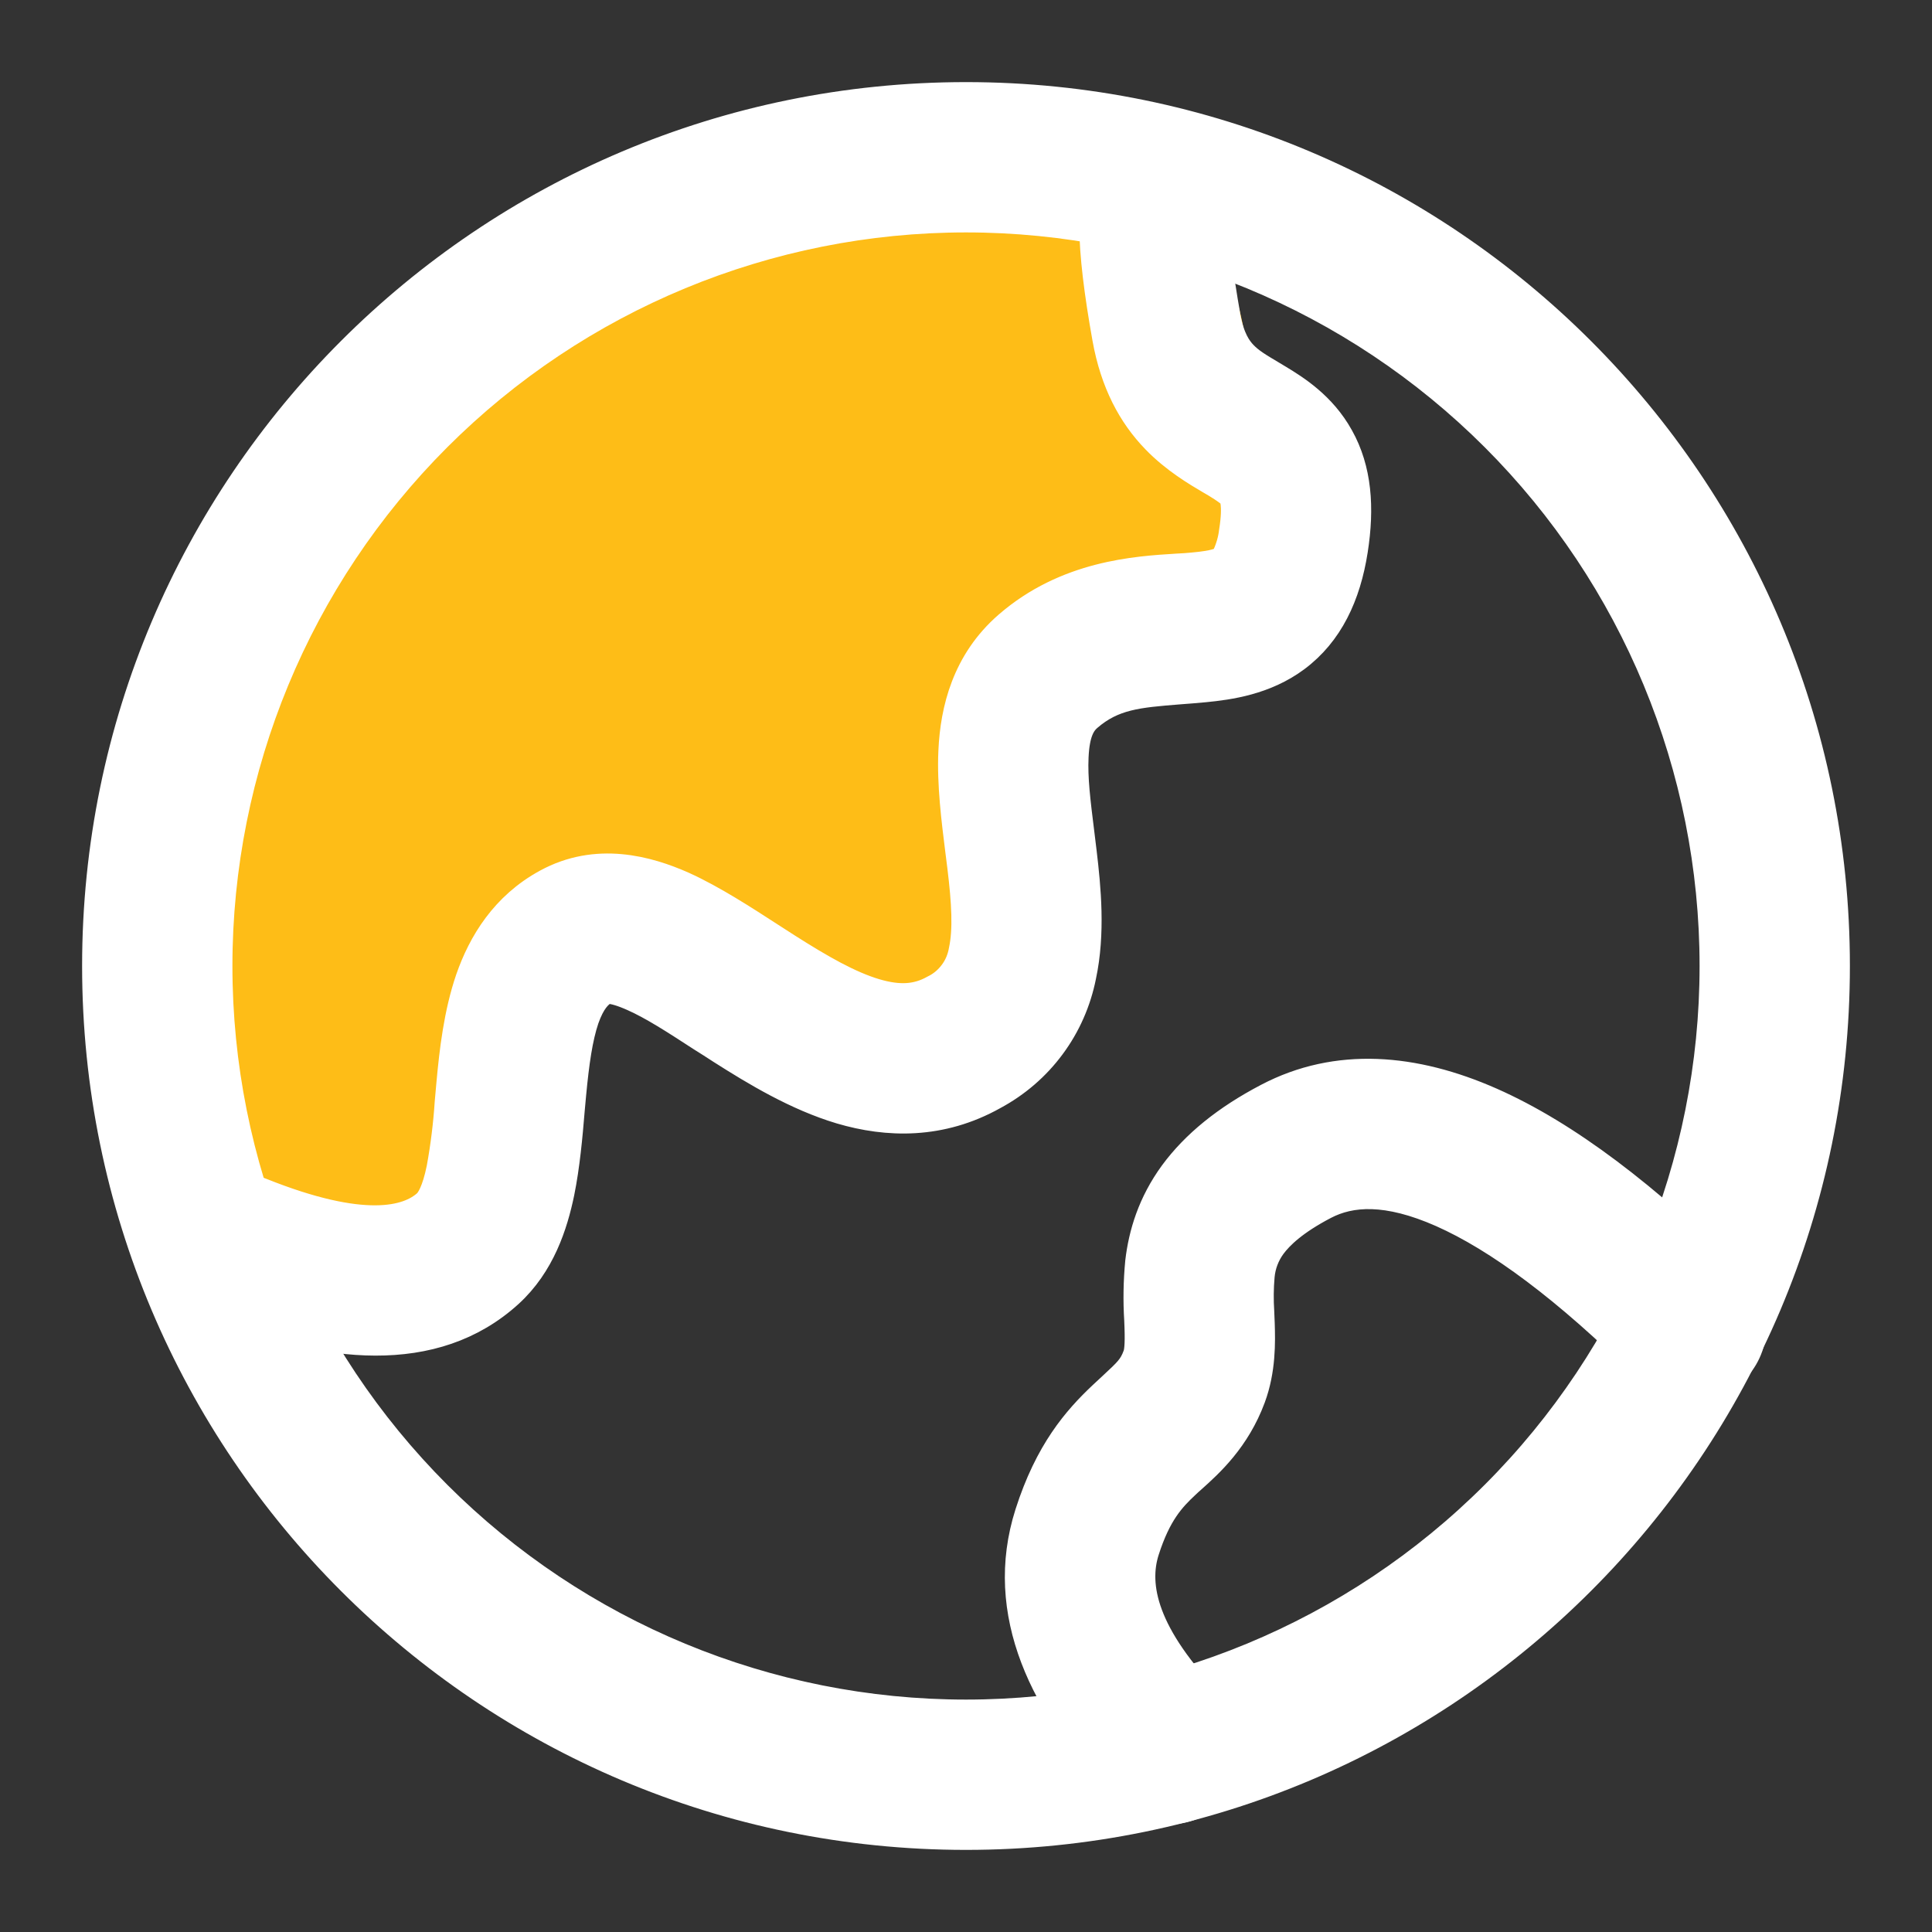
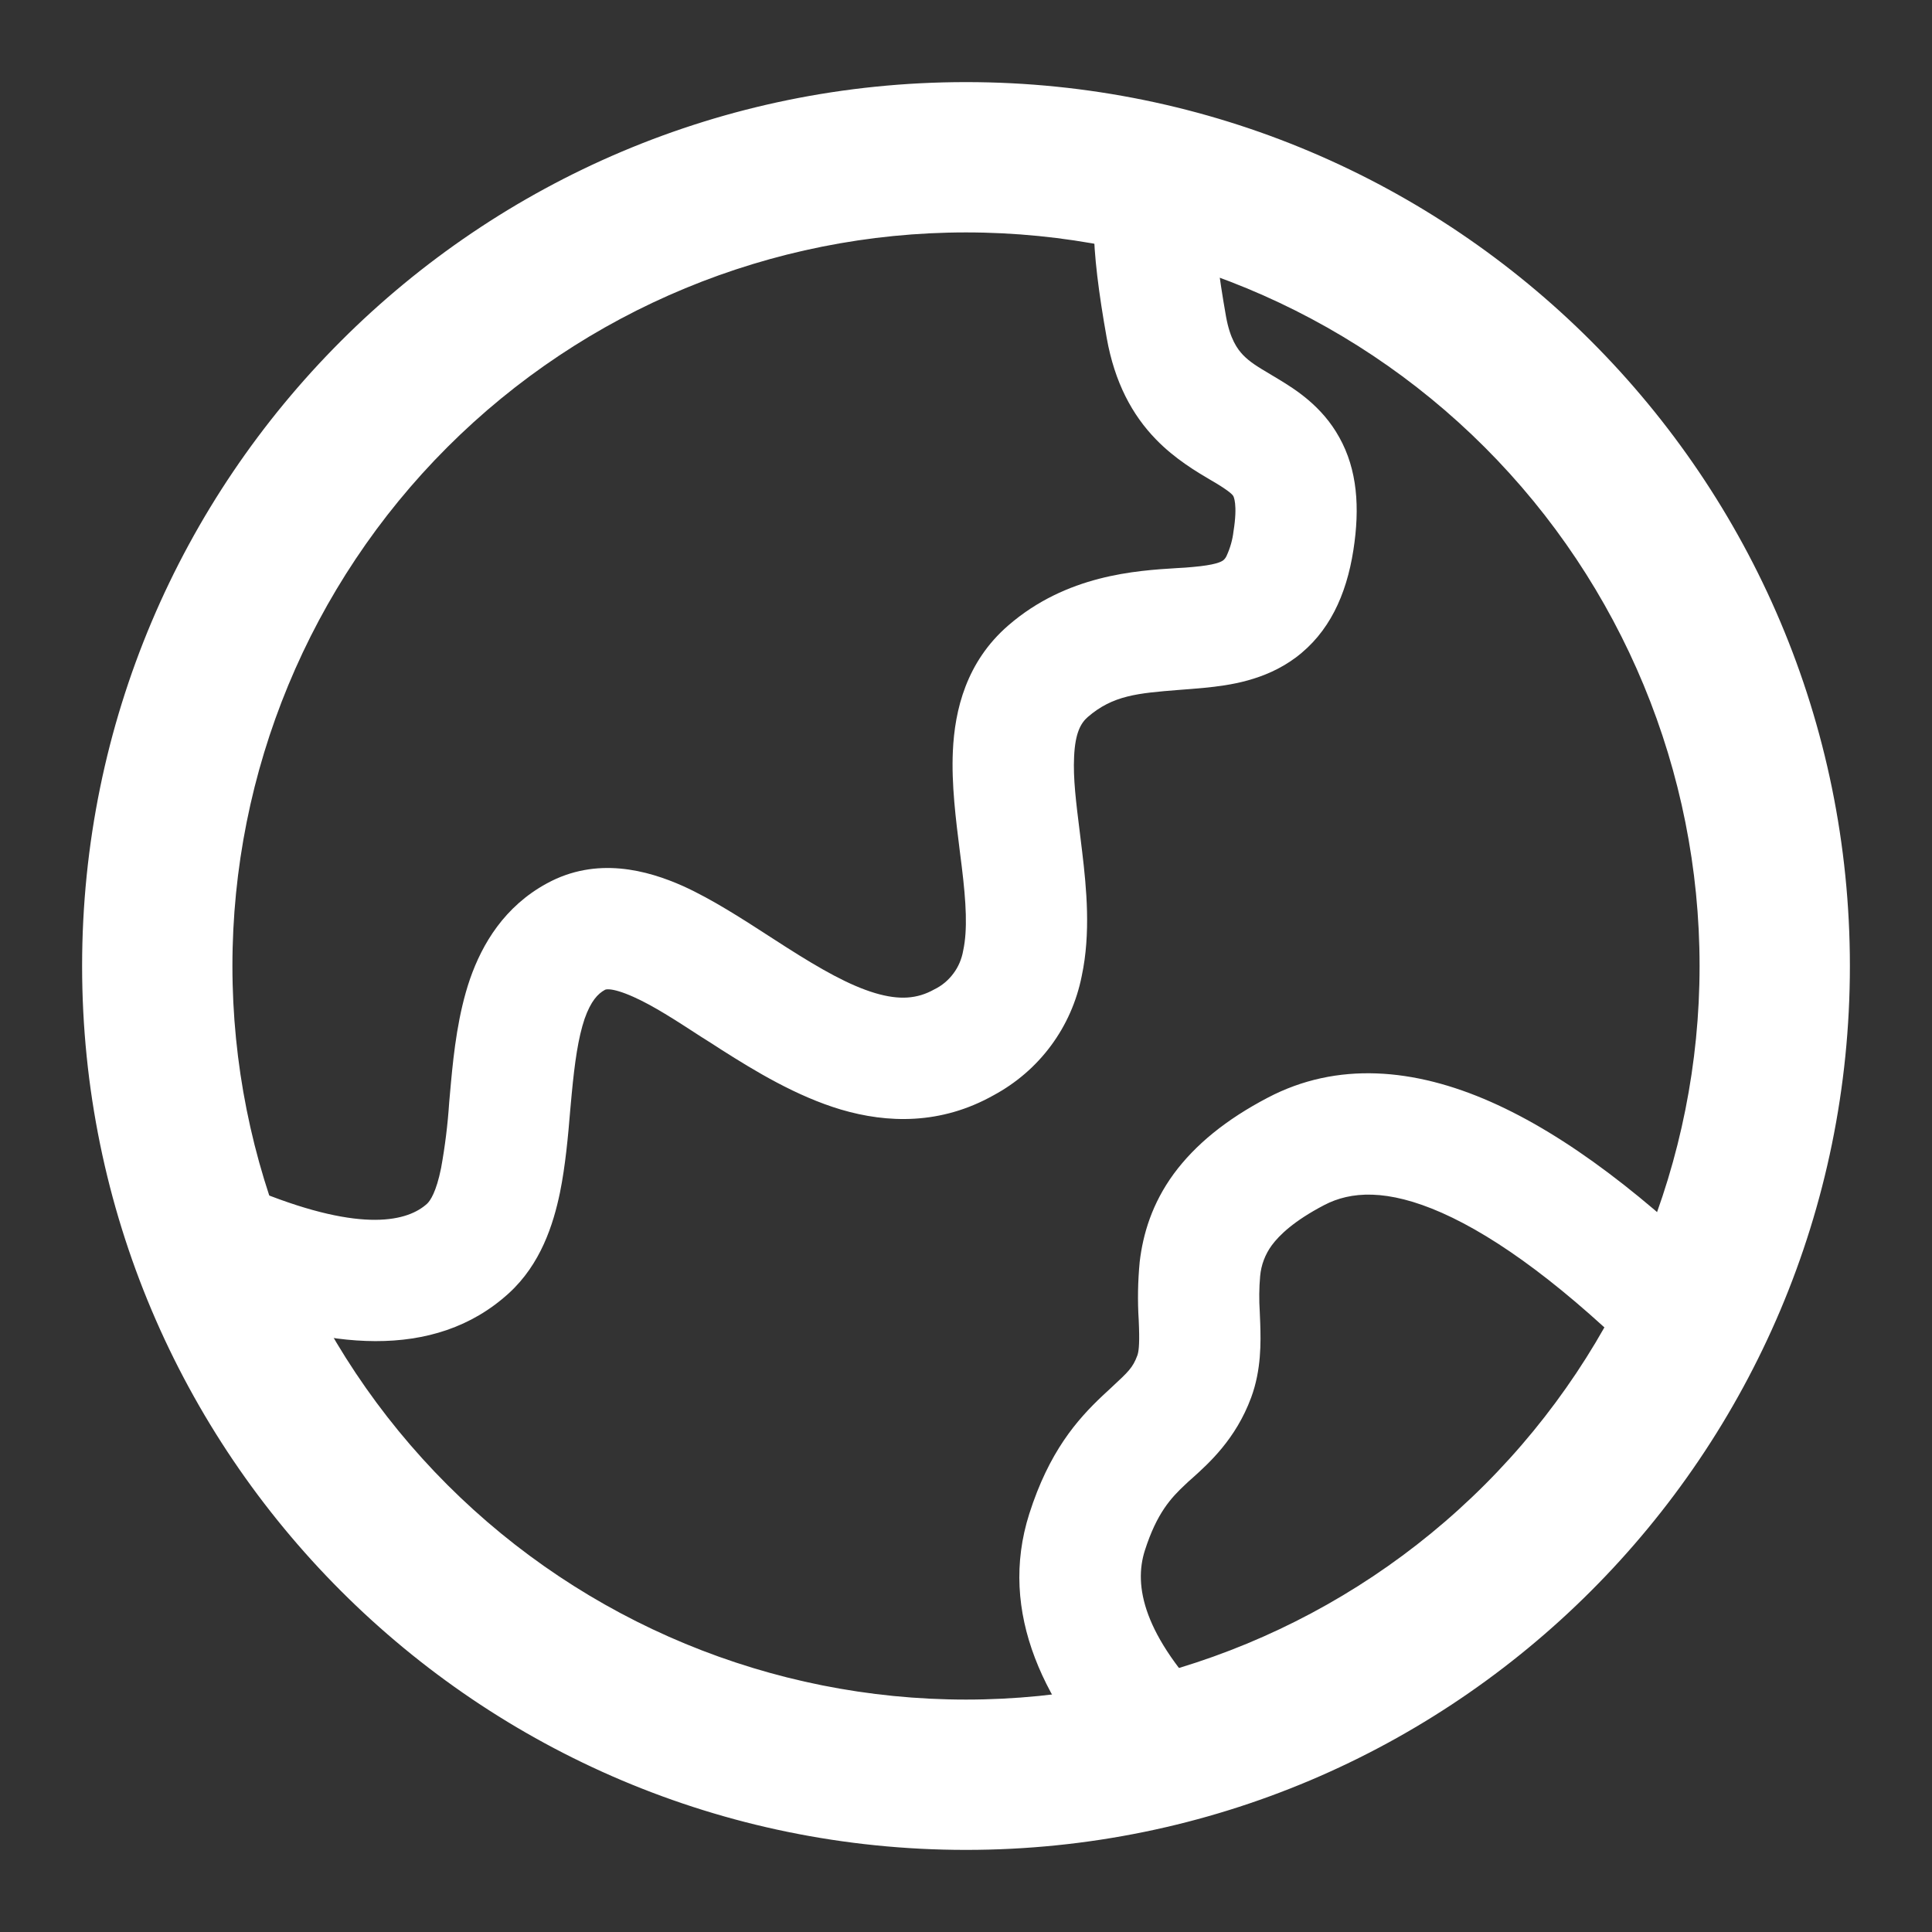
<svg xmlns="http://www.w3.org/2000/svg" width="20" height="20" viewBox="0 0 20 20" fill="none">
  <rect x="0" y="0" width="20" height="20" fill="#333333" stroke="none" />
-   <path d="M9.151 1.628C3.57 2.744 1.01 5.766 2.187 12.79L3.862 13.907C5.382 12.483 6.095 9.441 6.652 10C7.21 10.558 10 10.5 10 10.5C10.436 9.41 10.123 8.857 10.559 7.767L12.5 6.651C12.5 6.651 14.732 0.512 9.151 1.628Z" fill="#FEBD17" />
  <path d="M12.578 2.31C12.657 2.205 12.701 2.078 12.703 1.946C12.706 1.815 12.667 1.686 12.592 1.578C12.517 1.47 12.41 1.388 12.286 1.344C12.162 1.3 12.027 1.296 11.901 1.333C11.555 1.431 11.426 1.726 11.382 1.867C11.339 2.019 11.319 2.177 11.323 2.335C11.323 2.634 11.373 3.03 11.457 3.5C11.539 3.959 11.72 4.295 11.966 4.548C12.163 4.752 12.393 4.887 12.534 4.97L12.587 5.001C12.745 5.097 12.761 5.126 12.767 5.135C12.768 5.138 12.815 5.216 12.769 5.502C12.759 5.588 12.735 5.672 12.699 5.751C12.691 5.77 12.679 5.787 12.663 5.8C12.641 5.817 12.578 5.849 12.351 5.869C12.303 5.874 12.246 5.878 12.183 5.881C11.761 5.907 11.04 5.951 10.436 6.476C10.004 6.851 9.883 7.348 9.864 7.777C9.848 8.118 9.896 8.492 9.935 8.804L9.956 8.97C10.002 9.348 10.017 9.625 9.971 9.84C9.956 9.926 9.922 10.008 9.87 10.077C9.818 10.147 9.751 10.204 9.672 10.242C9.494 10.342 9.309 10.354 9.061 10.281C8.789 10.2 8.494 10.031 8.145 9.809C8.089 9.773 8.033 9.737 7.977 9.701C7.696 9.519 7.374 9.31 7.072 9.173C6.702 9.008 6.177 8.863 5.661 9.145C5.225 9.382 4.993 9.767 4.865 10.136C4.743 10.492 4.698 10.884 4.668 11.211L4.65 11.412C4.635 11.64 4.607 11.867 4.566 12.092C4.516 12.34 4.454 12.43 4.421 12.461C4.226 12.638 3.763 12.768 2.698 12.341C2.621 12.31 2.539 12.295 2.457 12.296C2.374 12.297 2.293 12.314 2.217 12.347C2.141 12.379 2.072 12.426 2.015 12.485C1.957 12.544 1.912 12.614 1.881 12.691C1.85 12.767 1.835 12.849 1.836 12.932C1.837 13.014 1.854 13.095 1.887 13.171C1.919 13.247 1.966 13.316 2.025 13.373C2.084 13.431 2.154 13.477 2.231 13.507C3.369 13.964 4.493 14.093 5.267 13.388C5.597 13.087 5.728 12.677 5.797 12.344C5.853 12.068 5.881 11.76 5.903 11.492L5.918 11.328C5.949 11 5.985 10.744 6.052 10.546C6.117 10.362 6.189 10.287 6.262 10.247C6.266 10.245 6.276 10.239 6.312 10.242C6.359 10.246 6.437 10.266 6.556 10.319C6.764 10.412 6.983 10.554 7.26 10.734C7.327 10.775 7.397 10.821 7.47 10.868C7.818 11.089 8.246 11.349 8.705 11.486C9.186 11.628 9.738 11.645 10.284 11.339C10.518 11.213 10.722 11.038 10.88 10.824C11.038 10.611 11.146 10.365 11.198 10.104C11.293 9.66 11.247 9.191 11.203 8.821L11.178 8.616C11.139 8.303 11.108 8.058 11.119 7.834C11.13 7.586 11.189 7.485 11.26 7.423C11.521 7.197 11.779 7.176 12.204 7.142C12.286 7.136 12.374 7.129 12.47 7.12C12.724 7.095 13.093 7.045 13.412 6.808C13.757 6.551 13.937 6.163 14.01 5.696C14.079 5.254 14.051 4.861 13.864 4.527C13.684 4.201 13.404 4.028 13.236 3.926L13.166 3.884C13.016 3.795 12.94 3.749 12.868 3.675C12.809 3.613 12.734 3.51 12.692 3.278C12.612 2.826 12.578 2.52 12.578 2.335V2.31ZM14.926 12.555C14.358 12.304 13.981 12.332 13.708 12.475C13.396 12.638 13.244 12.785 13.165 12.892C13.097 12.985 13.055 13.095 13.045 13.21C13.034 13.333 13.033 13.457 13.041 13.58L13.046 13.703C13.052 13.893 13.058 14.18 12.952 14.467C12.793 14.897 12.515 15.147 12.34 15.304C12.315 15.326 12.292 15.346 12.273 15.365C12.123 15.505 11.976 15.661 11.851 16.052C11.736 16.414 11.83 16.926 12.549 17.662C12.608 17.721 12.655 17.791 12.686 17.868C12.718 17.945 12.734 18.027 12.733 18.11C12.733 18.193 12.716 18.276 12.684 18.352C12.651 18.429 12.604 18.498 12.544 18.556C12.485 18.614 12.414 18.66 12.337 18.691C12.26 18.721 12.177 18.736 12.094 18.735C12.011 18.733 11.929 18.715 11.853 18.682C11.777 18.648 11.708 18.6 11.651 18.54C10.802 17.67 10.331 16.69 10.655 15.671C10.86 15.028 11.149 14.698 11.413 14.449L11.512 14.357C11.68 14.201 11.727 14.158 11.774 14.031C11.786 13.997 11.797 13.931 11.791 13.746L11.788 13.666C11.775 13.465 11.779 13.263 11.798 13.063C11.832 12.775 11.925 12.46 12.151 12.151C12.373 11.85 12.692 11.589 13.124 11.363C13.842 10.986 14.64 11.056 15.434 11.407C16.215 11.752 17.053 12.393 17.943 13.279C18.003 13.336 18.051 13.406 18.085 13.482C18.118 13.559 18.135 13.641 18.136 13.724C18.137 13.808 18.122 13.89 18.09 13.968C18.059 14.045 18.013 14.115 17.954 14.174C17.895 14.233 17.825 14.28 17.748 14.312C17.671 14.344 17.588 14.36 17.505 14.36C17.422 14.359 17.339 14.342 17.263 14.309C17.186 14.277 17.116 14.229 17.058 14.17C16.216 13.332 15.506 12.812 14.926 12.555Z" fill="white" />
-   <path d="M13.124 11.363C12.692 11.589 12.373 11.85 12.151 12.151C11.925 12.46 11.832 12.775 11.798 13.063C11.779 13.263 11.775 13.465 11.788 13.666L11.791 13.746C11.797 13.931 11.786 13.997 11.774 14.031C11.727 14.158 11.68 14.201 11.512 14.357L11.413 14.449C11.149 14.698 10.86 15.028 10.655 15.671C10.331 16.69 10.802 17.67 11.651 18.54C11.708 18.6 11.777 18.648 11.853 18.682C11.929 18.715 12.011 18.733 12.094 18.735C12.177 18.736 12.26 18.721 12.337 18.691C12.414 18.66 12.485 18.614 12.544 18.556C12.604 18.498 12.651 18.429 12.684 18.352C12.716 18.276 12.733 18.193 12.733 18.11C12.734 18.027 12.718 17.945 12.686 17.868C12.655 17.791 12.608 17.721 12.549 17.662C11.83 16.926 11.736 16.414 11.851 16.052C11.976 15.661 12.123 15.505 12.273 15.365C12.292 15.346 12.315 15.326 12.34 15.304C12.515 15.147 12.793 14.897 12.952 14.467C13.058 14.18 13.052 13.893 13.046 13.703L13.041 13.58C13.033 13.457 13.034 13.333 13.045 13.21C13.055 13.095 13.097 12.985 13.165 12.892C13.244 12.785 13.396 12.638 13.708 12.475C13.981 12.332 14.358 12.304 14.926 12.555C15.506 12.812 16.216 13.332 17.058 14.17C17.116 14.229 17.186 14.277 17.263 14.309C17.339 14.342 17.422 14.359 17.505 14.36C17.588 14.36 17.671 14.344 17.748 14.312C17.825 14.28 17.895 14.233 17.954 14.174C18.013 14.115 18.059 14.045 18.09 13.968C18.122 13.89 18.137 13.808 18.136 13.724C18.135 13.641 18.118 13.559 18.085 13.482C18.051 13.406 18.003 13.336 17.943 13.279C17.053 12.393 16.215 11.752 15.434 11.407C14.64 11.056 13.842 10.986 13.124 11.363ZM13.124 11.363L13.416 11.919M12.578 2.31C12.657 2.205 12.701 2.078 12.703 1.946C12.706 1.815 12.667 1.686 12.592 1.578C12.517 1.47 12.41 1.388 12.286 1.344C12.162 1.3 12.027 1.296 11.901 1.333C11.555 1.431 11.426 1.726 11.382 1.867C11.339 2.019 11.319 2.177 11.323 2.335C11.323 2.634 11.373 3.03 11.457 3.5C11.539 3.959 11.72 4.295 11.966 4.548C12.163 4.752 12.393 4.887 12.534 4.97L12.587 5.001C12.745 5.097 12.761 5.126 12.767 5.135C12.768 5.138 12.815 5.216 12.769 5.502C12.759 5.588 12.735 5.672 12.699 5.751C12.691 5.77 12.679 5.787 12.663 5.8C12.641 5.817 12.578 5.849 12.351 5.869C12.303 5.874 12.246 5.878 12.183 5.881C11.761 5.907 11.04 5.951 10.436 6.476C10.004 6.851 9.883 7.348 9.864 7.777C9.848 8.118 9.896 8.492 9.935 8.804L9.956 8.97C10.002 9.348 10.017 9.625 9.971 9.84C9.956 9.926 9.922 10.008 9.87 10.077C9.818 10.147 9.751 10.204 9.672 10.242C9.494 10.342 9.309 10.354 9.061 10.281C8.789 10.2 8.494 10.031 8.145 9.809C8.089 9.773 8.033 9.737 7.977 9.701C7.696 9.519 7.374 9.31 7.072 9.173C6.702 9.008 6.177 8.863 5.661 9.145C5.225 9.382 4.993 9.767 4.865 10.136C4.743 10.492 4.698 10.884 4.668 11.211L4.65 11.412C4.635 11.64 4.607 11.867 4.566 12.092C4.516 12.34 4.454 12.43 4.421 12.461C4.226 12.638 3.763 12.768 2.698 12.341C2.621 12.31 2.539 12.295 2.457 12.296C2.374 12.297 2.293 12.314 2.217 12.347C2.141 12.379 2.072 12.426 2.015 12.485C1.957 12.544 1.912 12.614 1.881 12.691C1.85 12.767 1.835 12.849 1.836 12.932C1.837 13.014 1.854 13.095 1.887 13.171C1.919 13.247 1.966 13.316 2.025 13.373C2.084 13.431 2.154 13.477 2.231 13.507C3.369 13.964 4.493 14.093 5.267 13.388C5.597 13.087 5.728 12.677 5.797 12.344C5.853 12.068 5.881 11.76 5.903 11.492L5.918 11.328C5.949 11 5.985 10.744 6.052 10.546C6.117 10.362 6.189 10.287 6.262 10.247C6.266 10.245 6.276 10.239 6.312 10.242C6.359 10.246 6.437 10.266 6.556 10.319C6.764 10.412 6.983 10.554 7.26 10.734C7.327 10.775 7.397 10.821 7.47 10.868C7.818 11.089 8.246 11.349 8.705 11.486C9.186 11.628 9.738 11.645 10.284 11.339C10.518 11.213 10.722 11.038 10.88 10.824C11.038 10.611 11.146 10.365 11.198 10.104C11.293 9.66 11.247 9.191 11.203 8.821L11.178 8.616C11.139 8.303 11.108 8.058 11.119 7.834C11.13 7.586 11.189 7.485 11.26 7.423C11.521 7.197 11.779 7.176 12.204 7.142C12.286 7.136 12.374 7.129 12.47 7.12C12.724 7.095 13.093 7.045 13.412 6.808C13.757 6.551 13.937 6.163 14.01 5.696C14.079 5.254 14.051 4.861 13.864 4.527C13.684 4.201 13.404 4.028 13.236 3.926L13.166 3.884C13.016 3.795 12.94 3.749 12.868 3.675C12.809 3.613 12.734 3.51 12.692 3.278C12.612 2.826 12.578 2.52 12.578 2.335V2.31Z" stroke="white" stroke-width="0.3" />
  <path d="M1 10C1 5.029 5.029 1 10 1C14.97 1 19 5.029 19 10C19 14.97 14.97 19 10 19C5.029 19 1 14.97 1 10ZM10 2.256C7.946 2.256 5.976 3.072 4.524 4.524C3.072 5.976 2.256 7.946 2.256 10C2.256 12.054 3.072 14.024 4.524 15.476C5.976 16.928 7.946 17.744 10 17.744C12.054 17.744 14.024 16.928 15.476 15.476C16.928 14.024 17.744 12.054 17.744 10C17.744 7.946 16.928 5.976 15.476 4.524C14.024 3.072 12.054 2.256 10 2.256Z" fill="white" stroke="white" stroke-width="0.3" />
</svg>